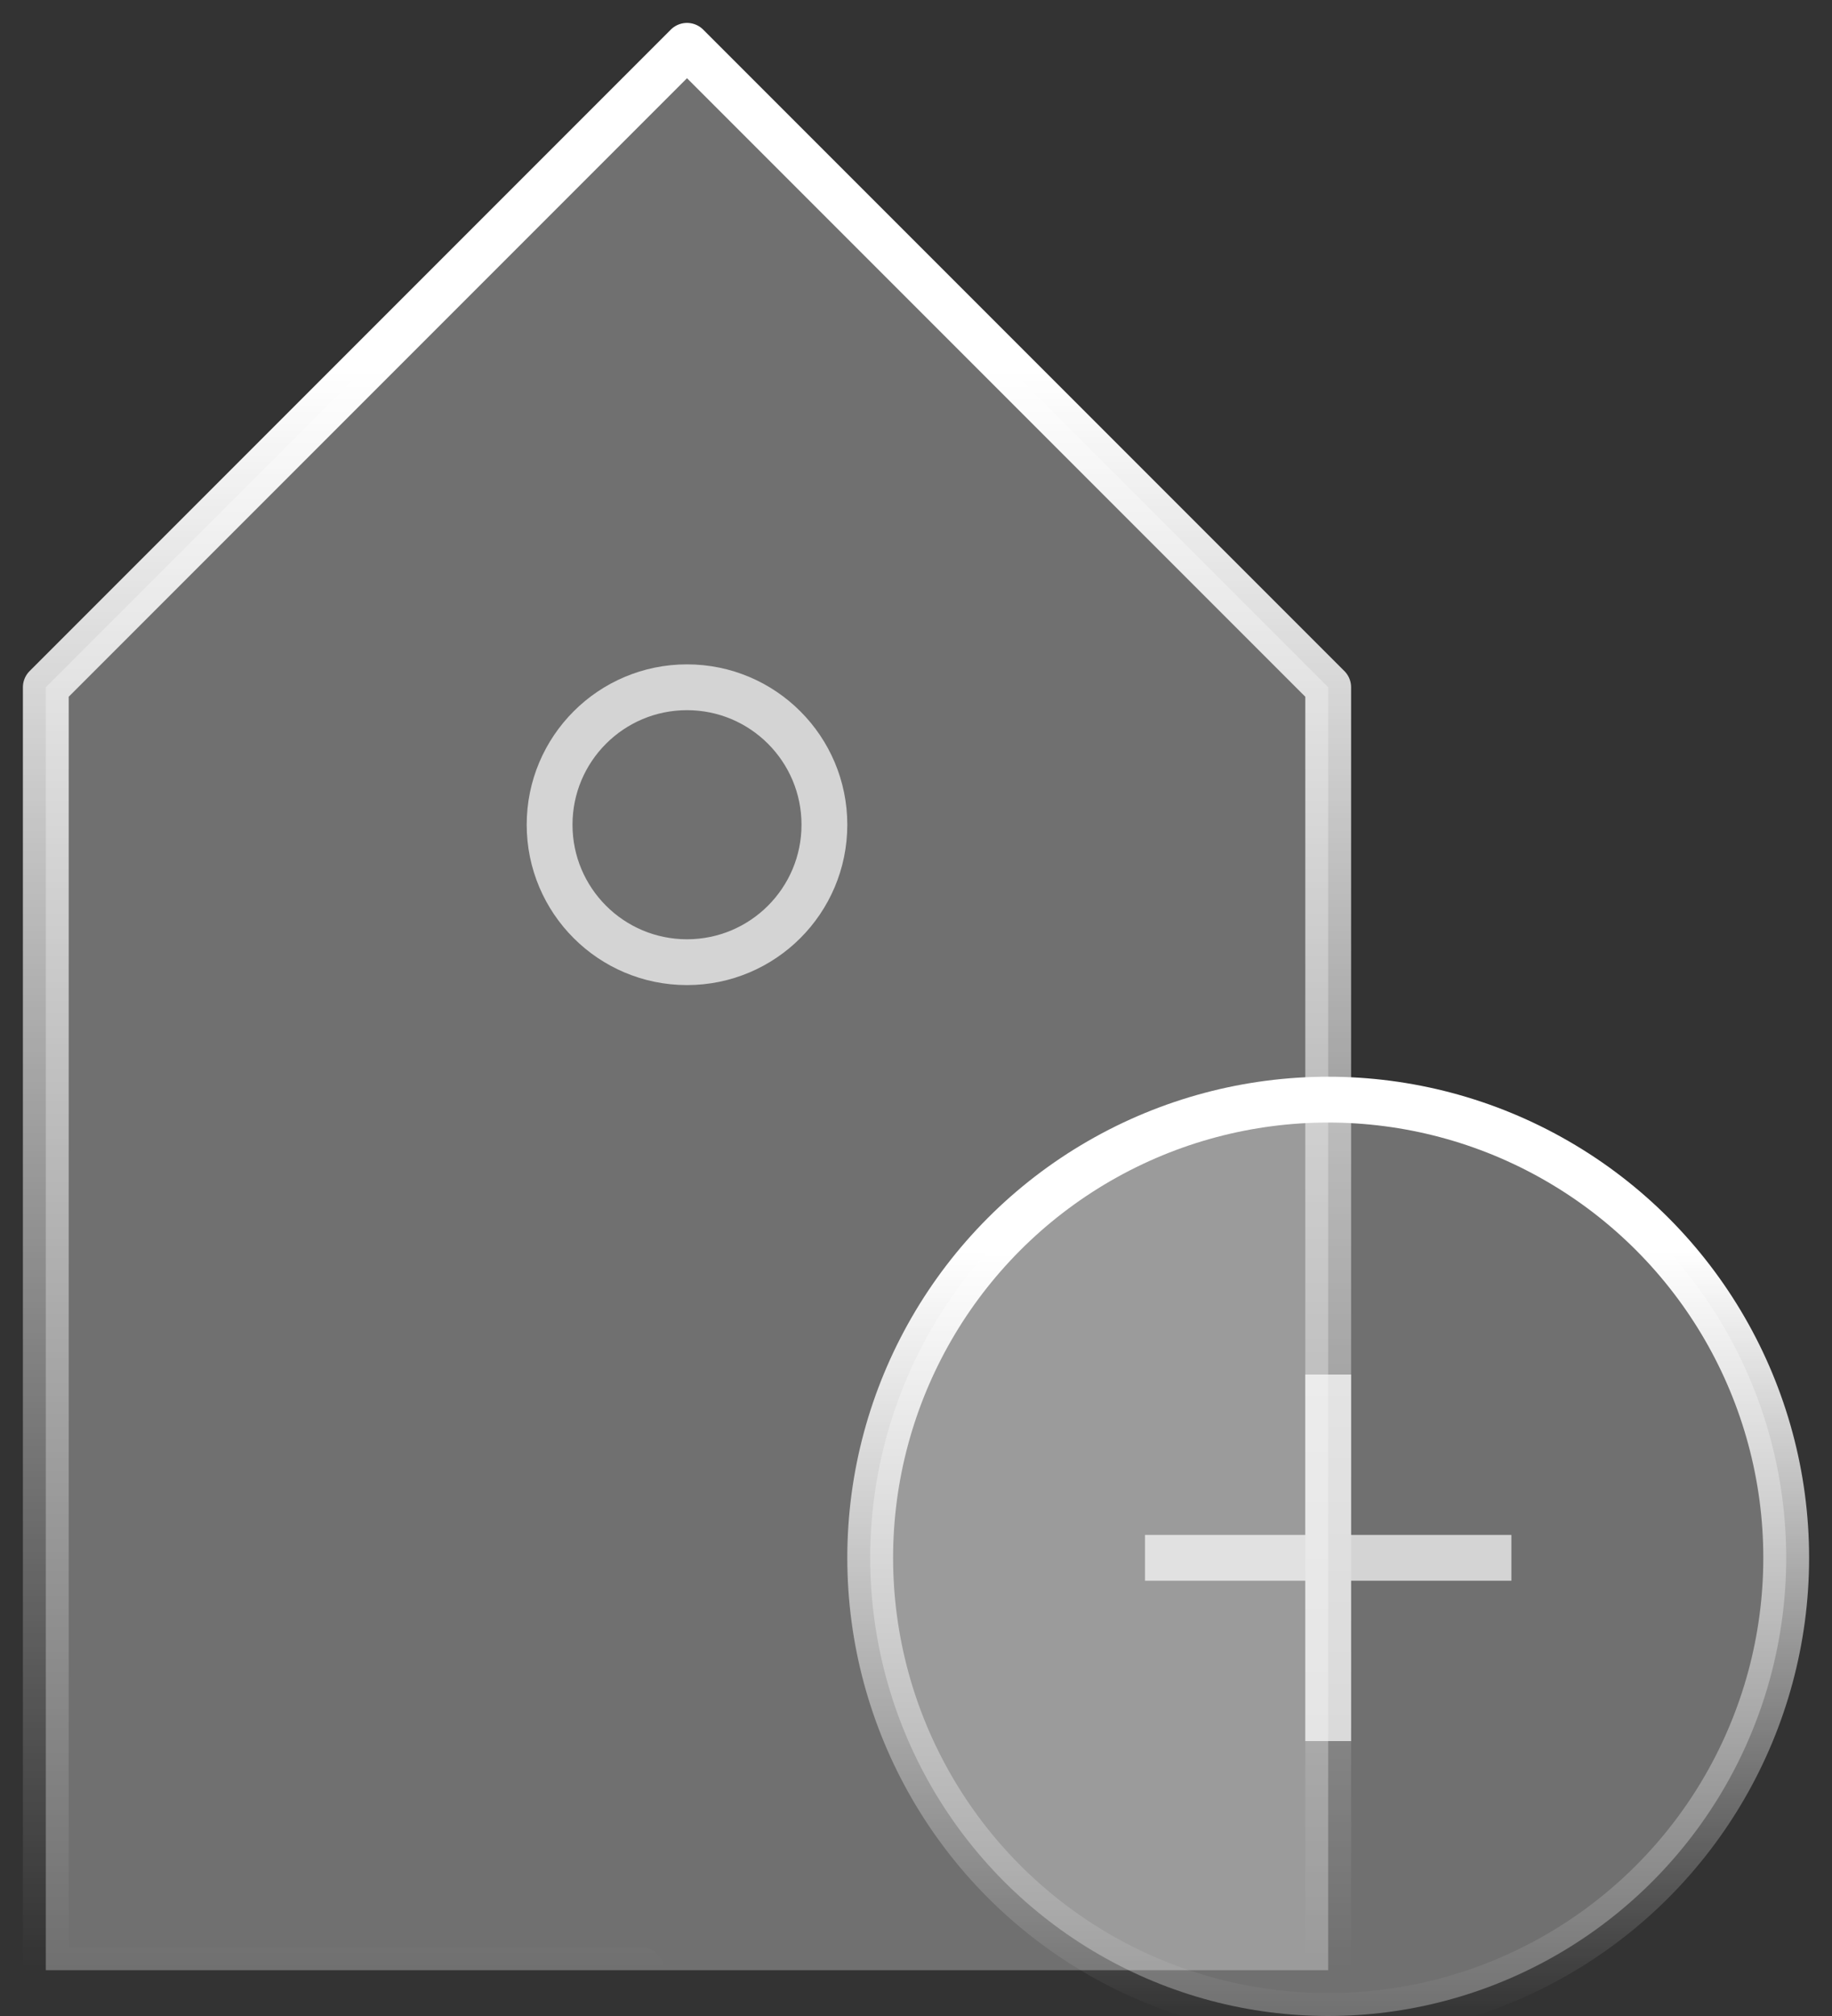
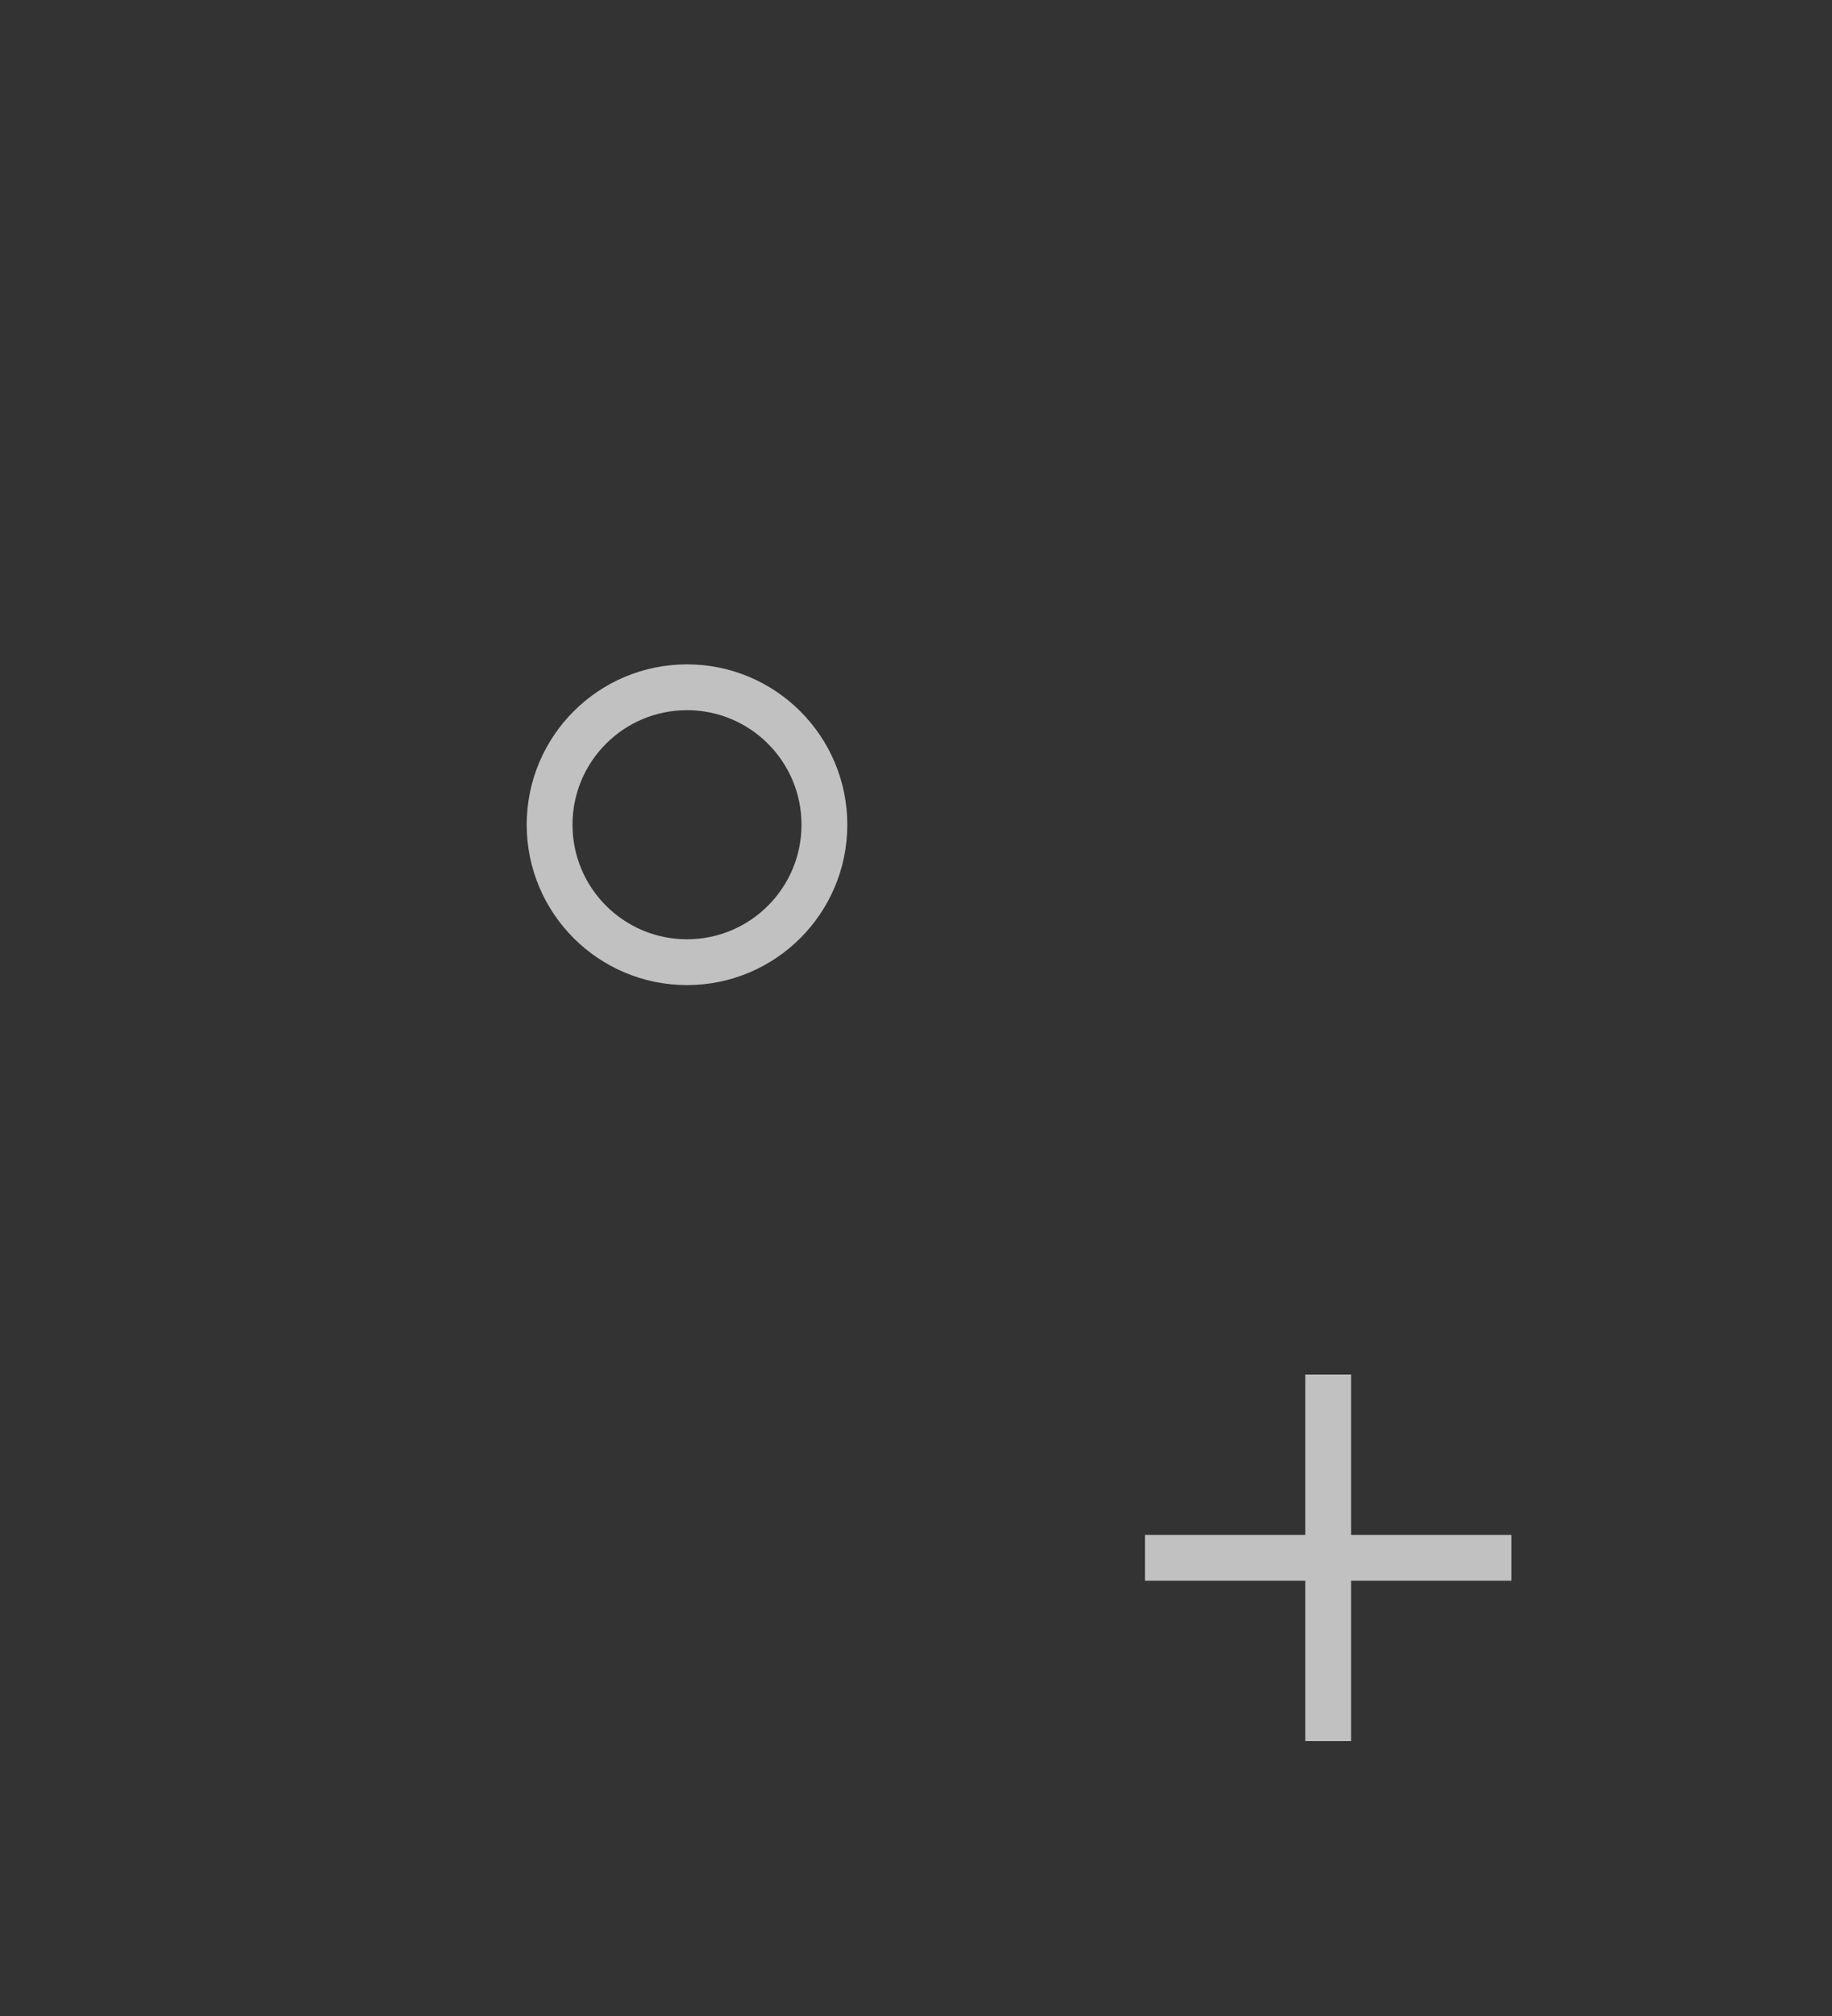
<svg xmlns="http://www.w3.org/2000/svg" viewBox="0 0 40 44">
  <rect x="0" y="0" width="40" height="44" fill="#333333" stroke="none" />
  <defs>
    <linearGradient x1="50%" y1="16.858%" x2="50%" y2="100%" id="a">
      <stop stop-color="#FFF" offset="0%" />
      <stop stop-color="#FFF" stop-opacity="0" offset="100%" />
    </linearGradient>
    <linearGradient x1="50%" y1="16.858%" x2="50%" y2="100%" id="b">
      <stop stop-color="#FFF" offset="0%" />
      <stop stop-color="#FFF" stop-opacity="0" offset="100%" />
    </linearGradient>
  </defs>
  <g fill="none" fill-rule="evenodd">
    <path d="M-5-2h48v48H-5z" />
    <g transform="translate(1 1)">
-       <path stroke="url(#a)" fill-opacity=".298" fill="#FFF" fill-rule="nonzero" stroke-linecap="round" stroke-linejoin="round" d="M13 42H0V14L14 0l14 14v28" />
      <circle stroke="#FFF" opacity=".696" cx="14" cy="17" r="3" />
-       <circle stroke="url(#b)" fill-opacity=".298" fill="#FFF" fill-rule="nonzero" stroke-linecap="round" stroke-linejoin="round" cx="28" cy="33" r="10" />
      <path d="M28 29v8M24 33h8" stroke="#FFF" opacity=".696" />
    </g>
  </g>
</svg>